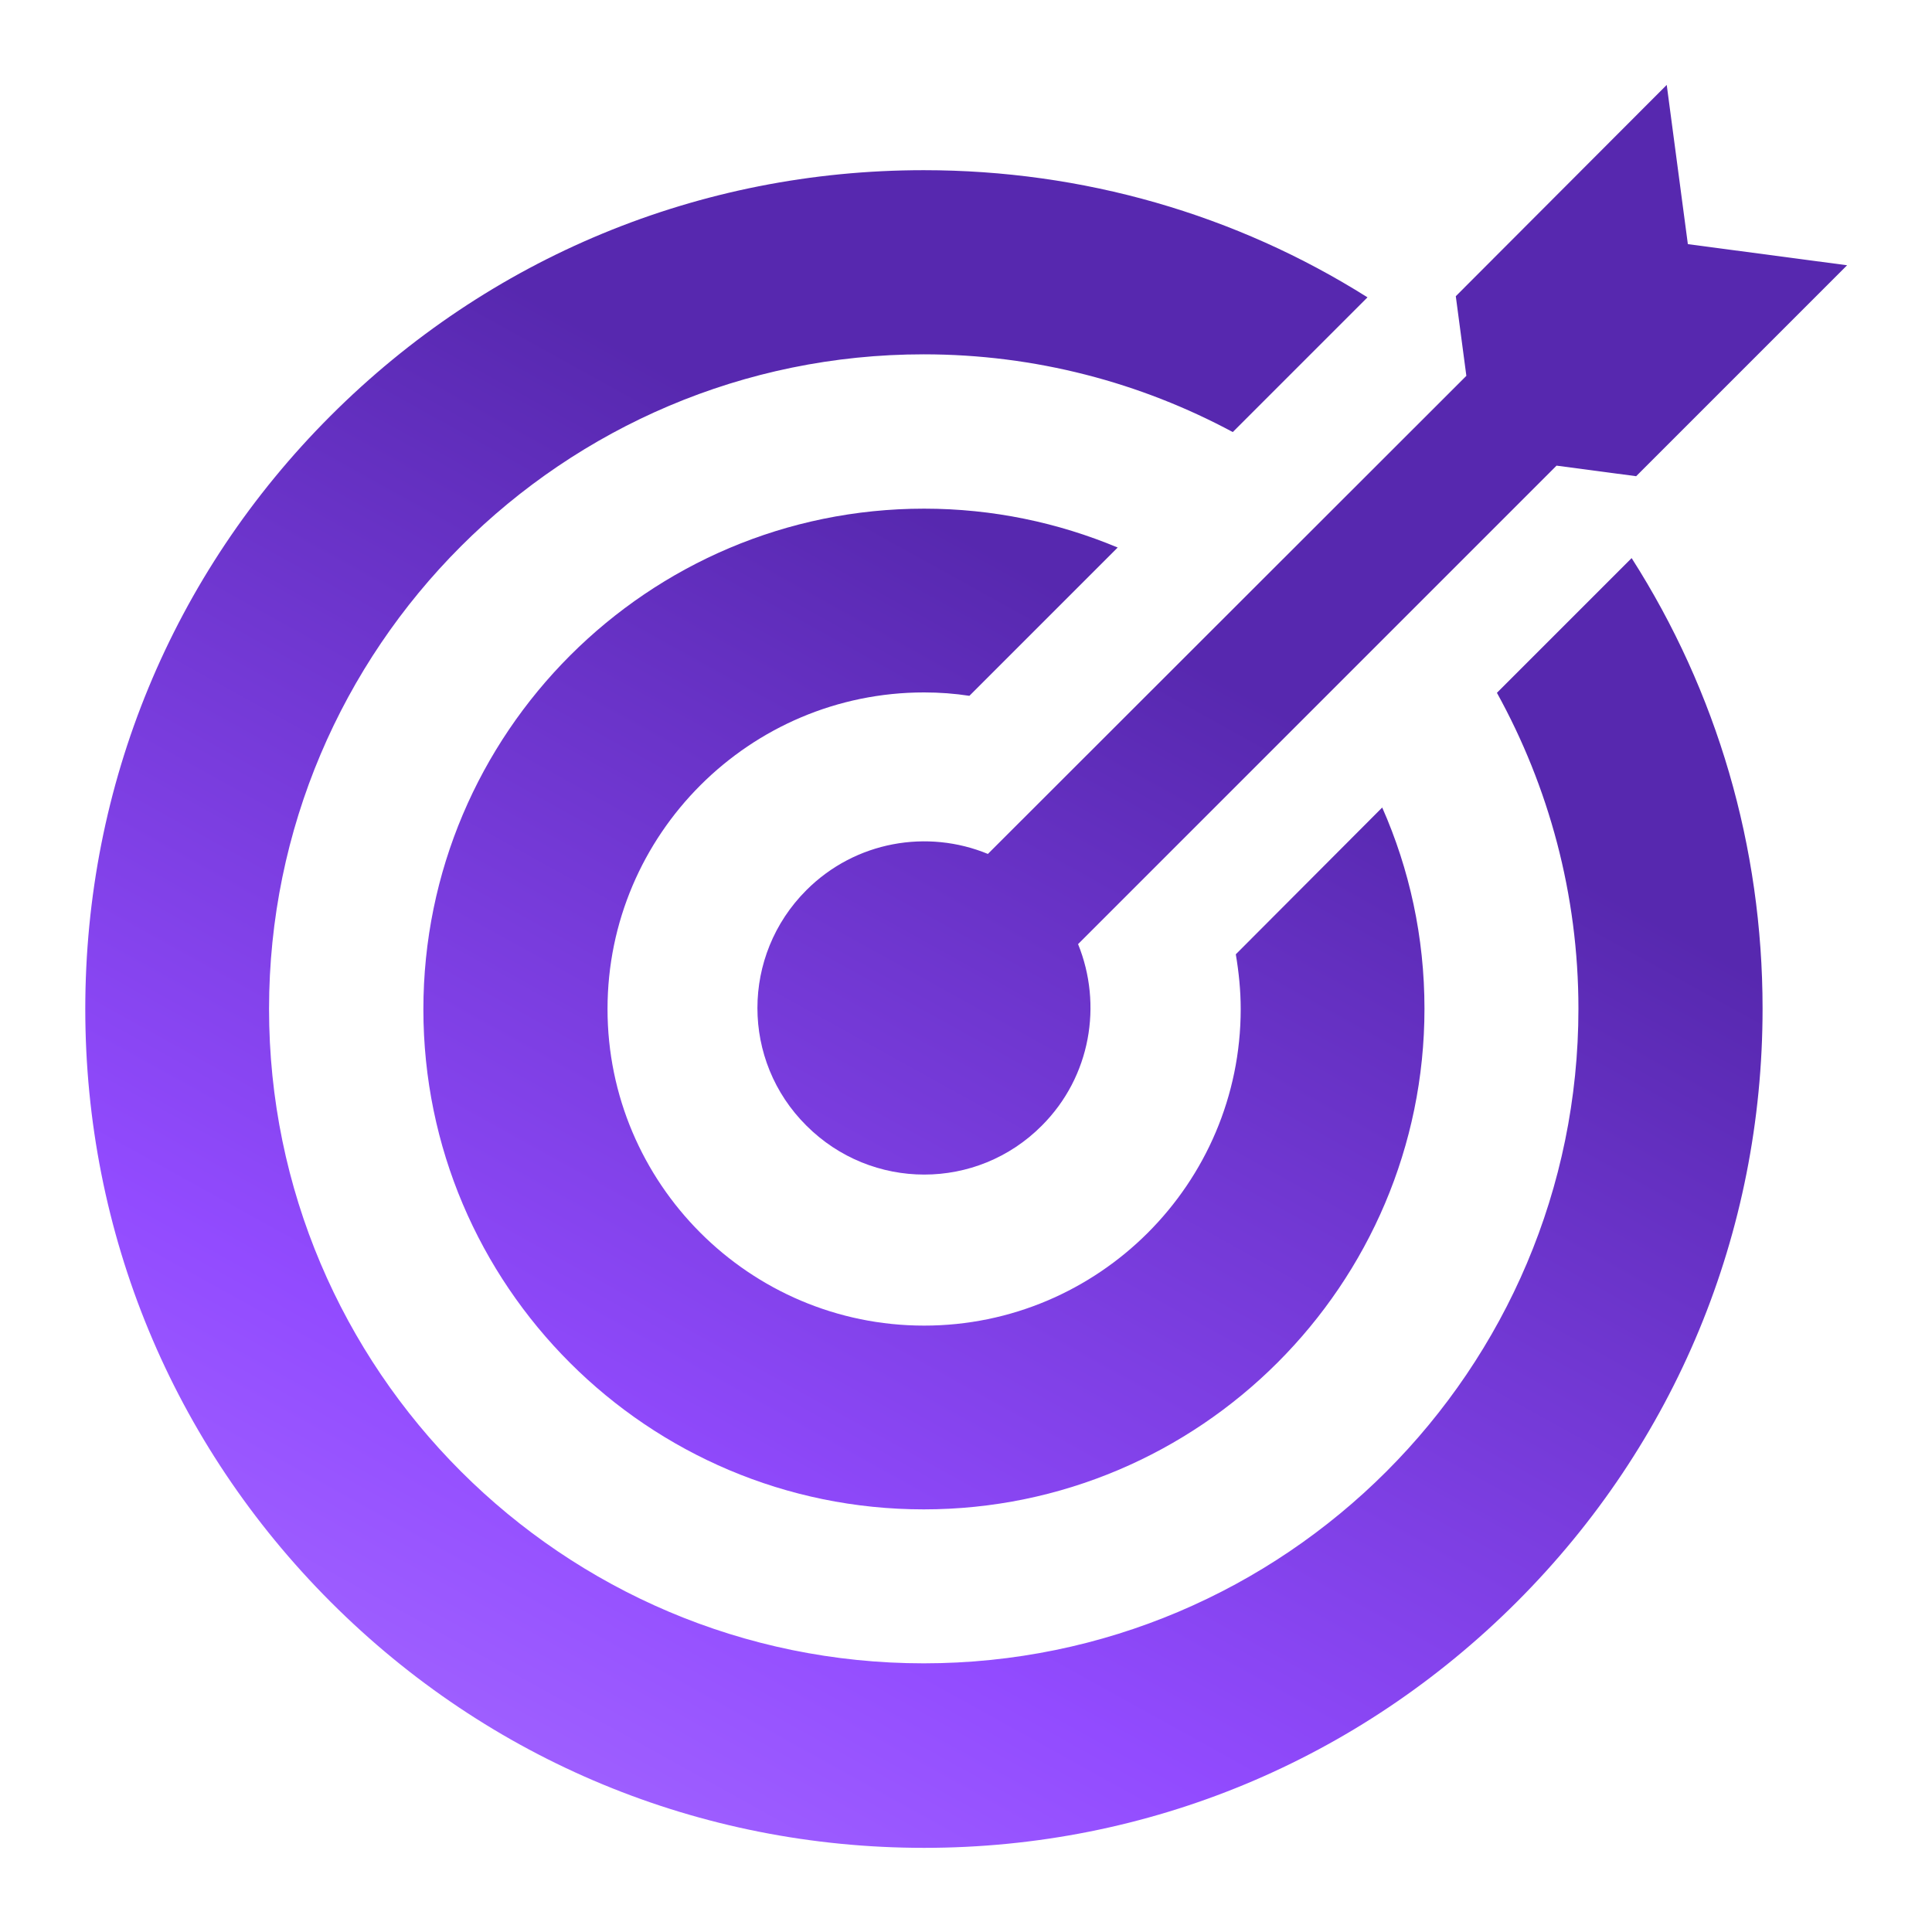
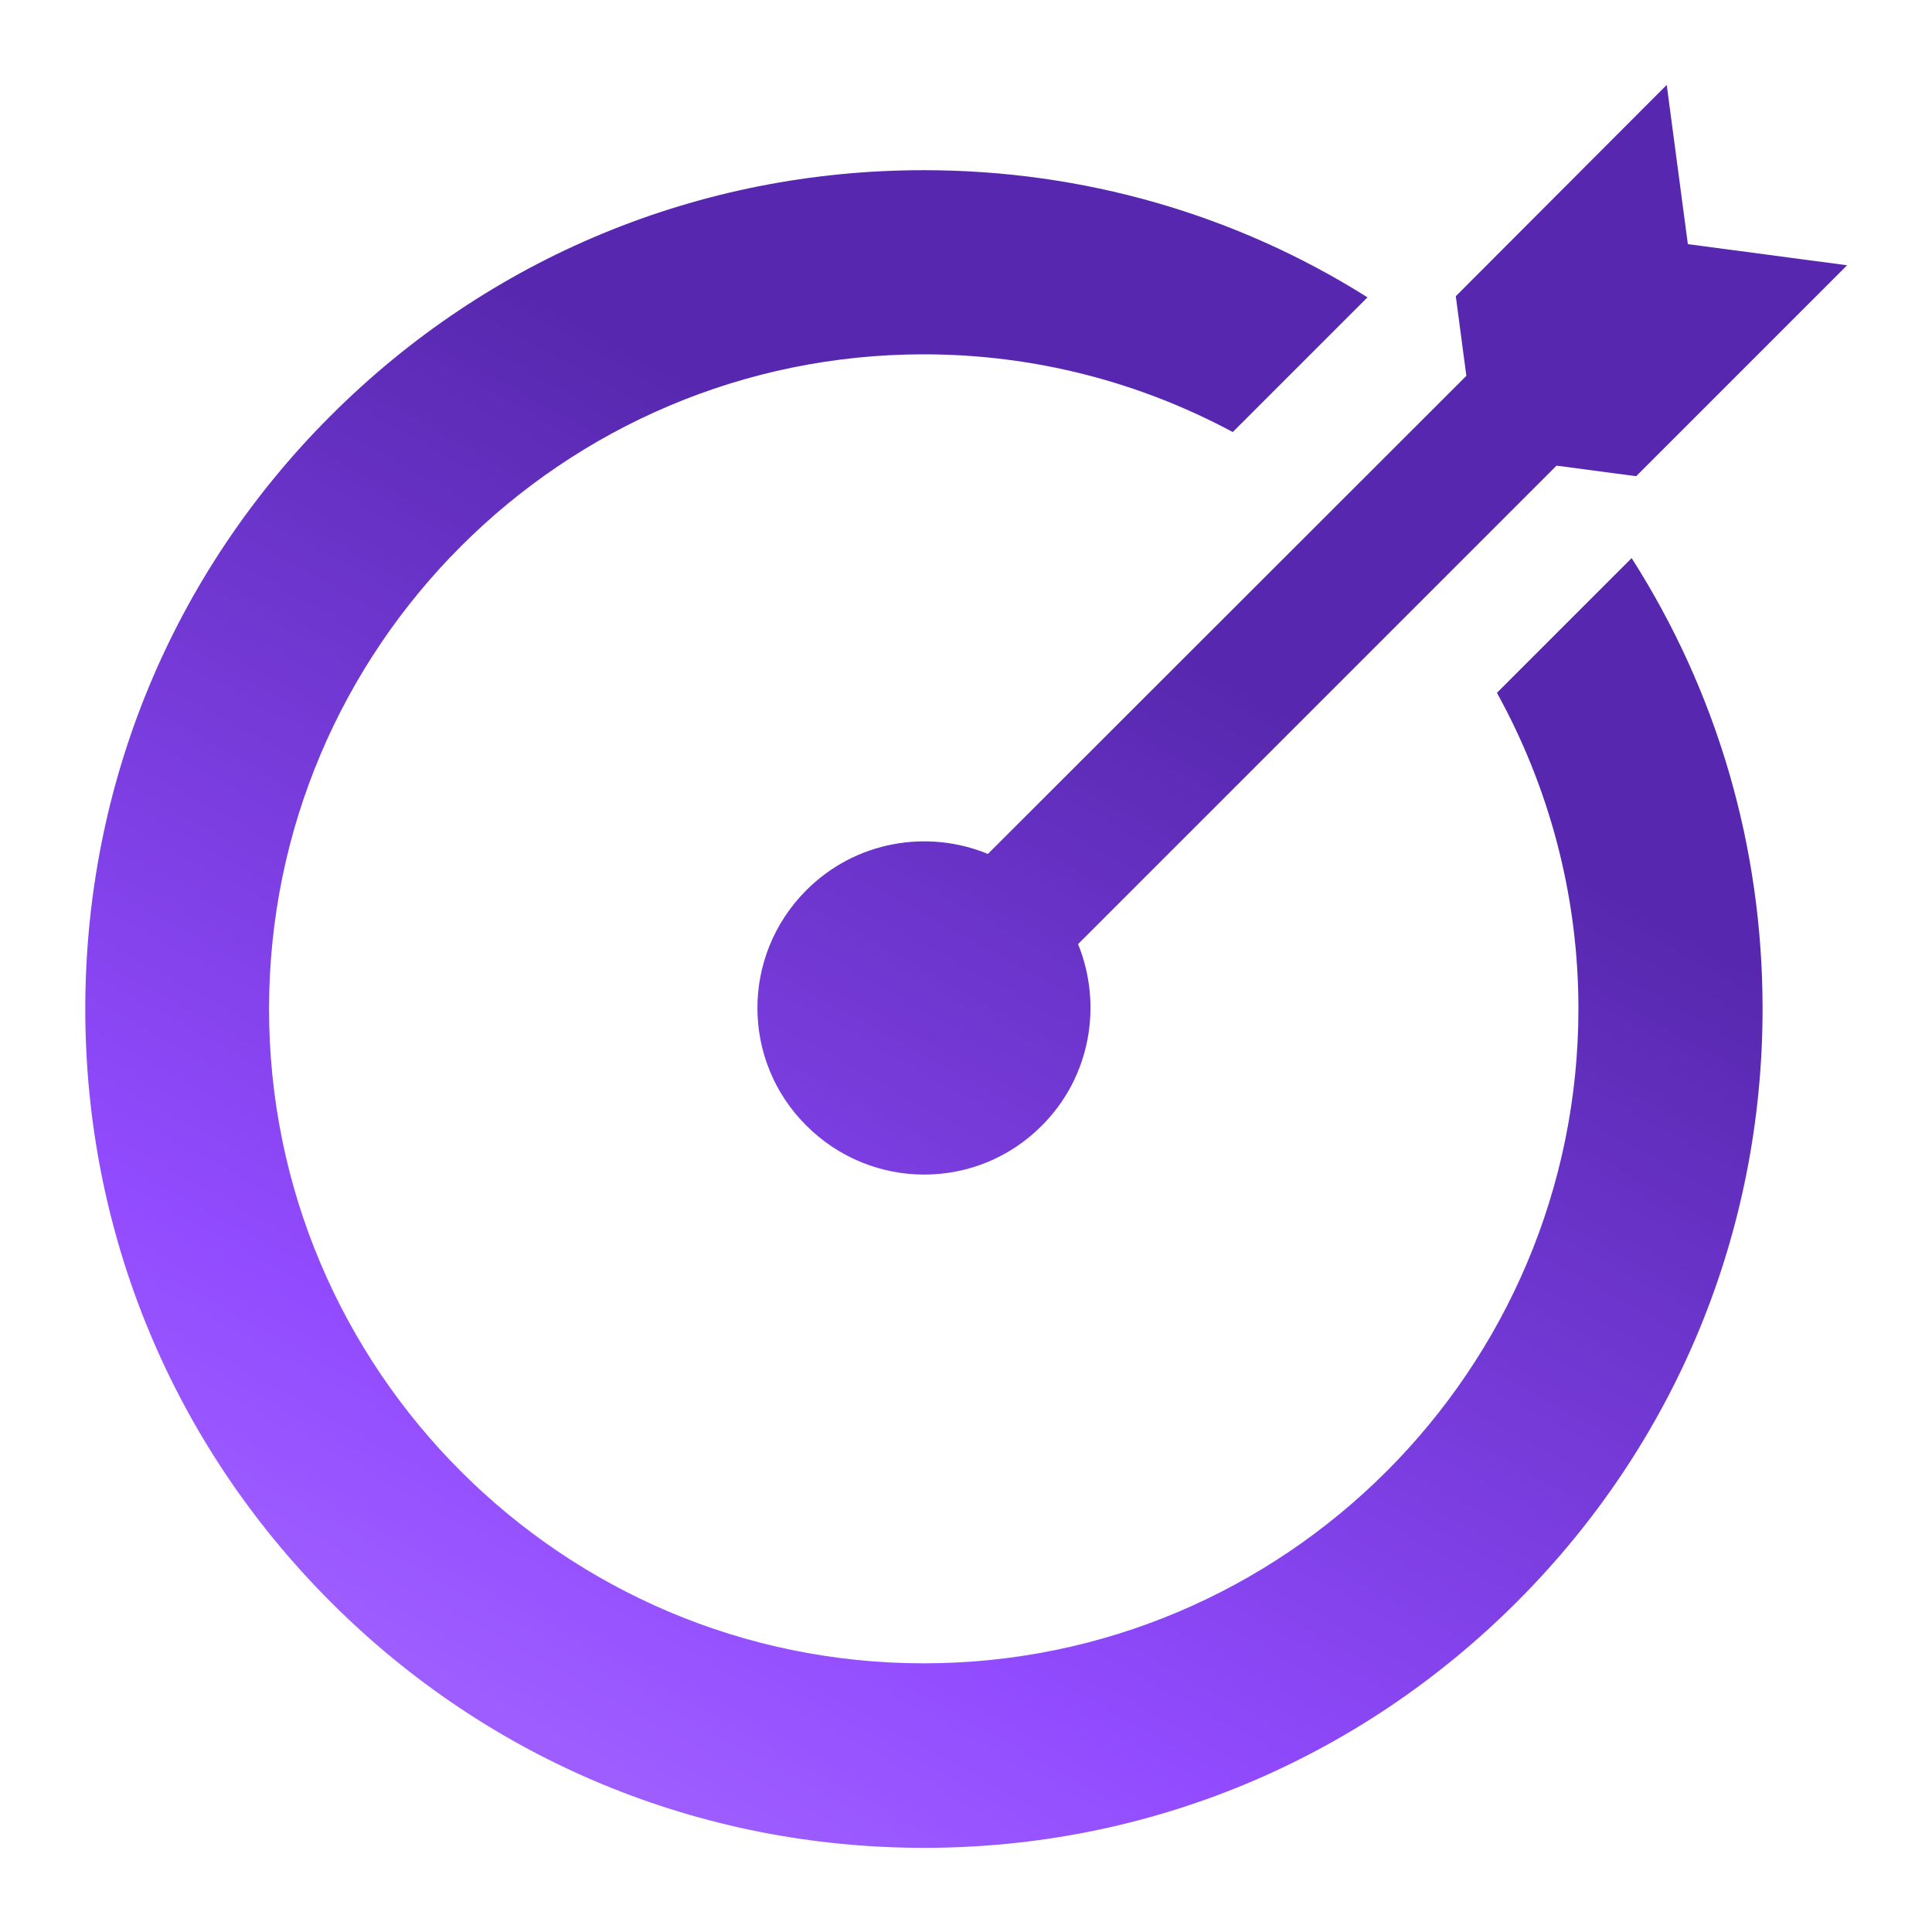
<svg xmlns="http://www.w3.org/2000/svg" version="1.0" viewBox="0 0 512 512" style="enable-background:new 0 0 512 512" xml:space="preserve">
  <defs>
    <linearGradient id="targetGradient" gradientUnits="userSpaceOnUse" x1="0%" y1="0%" x2="100%" y2="100%" gradientTransform="rotate(74)">
      <stop offset="0%" stop-color="#5728af" />
      <stop offset="36%" stop-color="#924bff" />
      <stop offset="60%" stop-color="#ad77ff" />
      <stop offset="100%" stop-color="#592ab2" />
    </linearGradient>
  </defs>
  <g fill="url(#targetGradient)">
    <path d="M396.7 183.6c13.7 24.8 21.6 53.4 21.6 83.7 0 95.7-77.8 173.5-173.5 173.5S71.3 363 71.3 267.4c0-95.7 77.8-173.5 173.5-173.5 29.6 0 57.5 7.5 81.9 20.6l35.7-35.7c-34.9-22-75.4-33.7-117.6-33.7-59.4 0-115.2 23.1-157.2 65.1s-65 97.8-65 157.2c0 59.4 23.1 115.2 65.1 157.2 42 42 97.8 65.1 157.2 65.1S360 466.5 402 424.5s65.1-97.8 65.1-157.2c0-43-12.1-84-34.7-119.4l-35.7 35.7z" />
-     <path d="M261.8 226.3c-16-6.6-35.1-3.4-48.1 9.6-17.3 17.3-17.3 45.2 0 62.4 17.3 17.3 45.2 17.3 62.4 0 13-13 16.1-32.1 9.6-48.1l126.8-126.8 21.1 2.8 55.9-55.9-42.2-5.6-5.6-42.2-55.9 56 2.8 21.1-126.8 126.7z" />
-     <path d="M327.5 252.9c.8 4.7 1.3 9.6 1.3 14.5 0 46.3-37.7 83.9-83.9 83.9-46.3 0-83.9-37.7-83.9-83.9 0-46.3 37.7-83.9 83.9-83.9 4.1 0 8.1.3 12 .9l39.3-39.3c-15.8-6.6-33.1-10.3-51.3-10.3-73.2 0-132.7 59.5-132.7 132.7S171.7 400 244.8 400s132.7-59.5 132.7-132.7c0-19-4-37-11.2-53.3l-38.8 38.9z" />
+     <path d="M261.8 226.3c-16-6.6-35.1-3.4-48.1 9.6-17.3 17.3-17.3 45.2 0 62.4 17.3 17.3 45.2 17.3 62.4 0 13-13 16.1-32.1 9.6-48.1l126.8-126.8 21.1 2.8 55.9-55.9-42.2-5.6-5.6-42.2-55.9 56 2.8 21.1-126.8 126.7" />
  </g>
</svg>